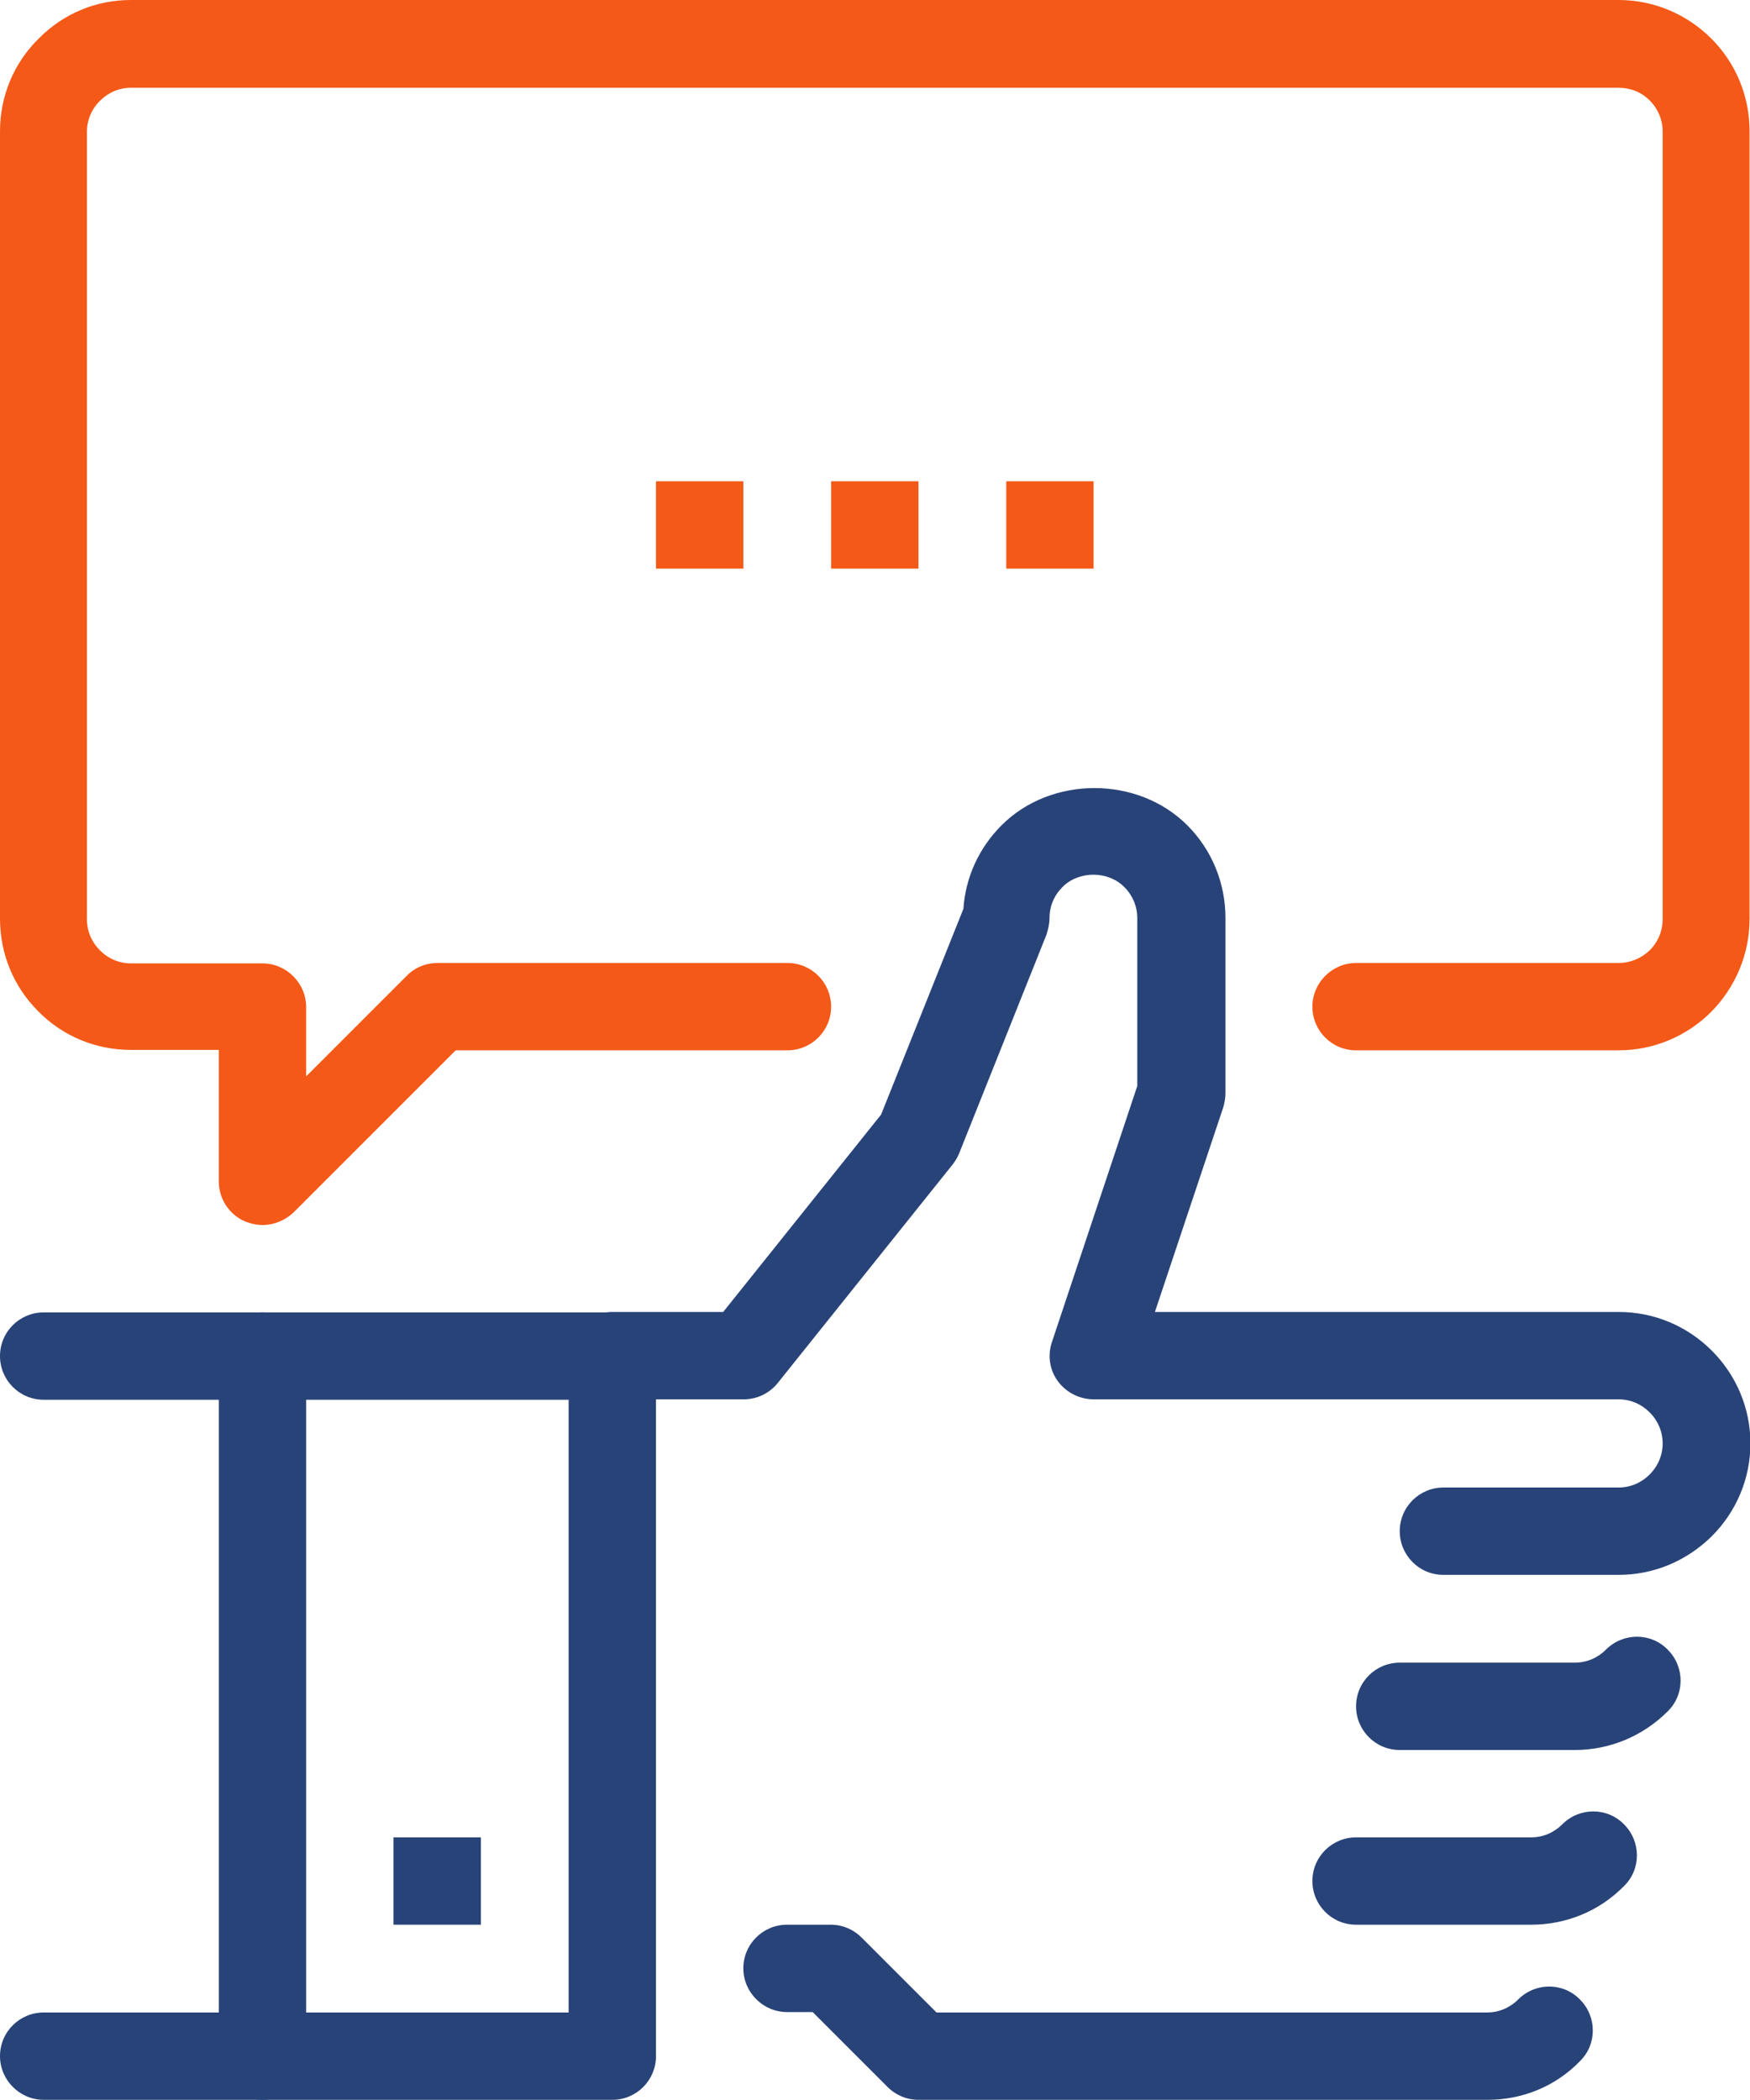
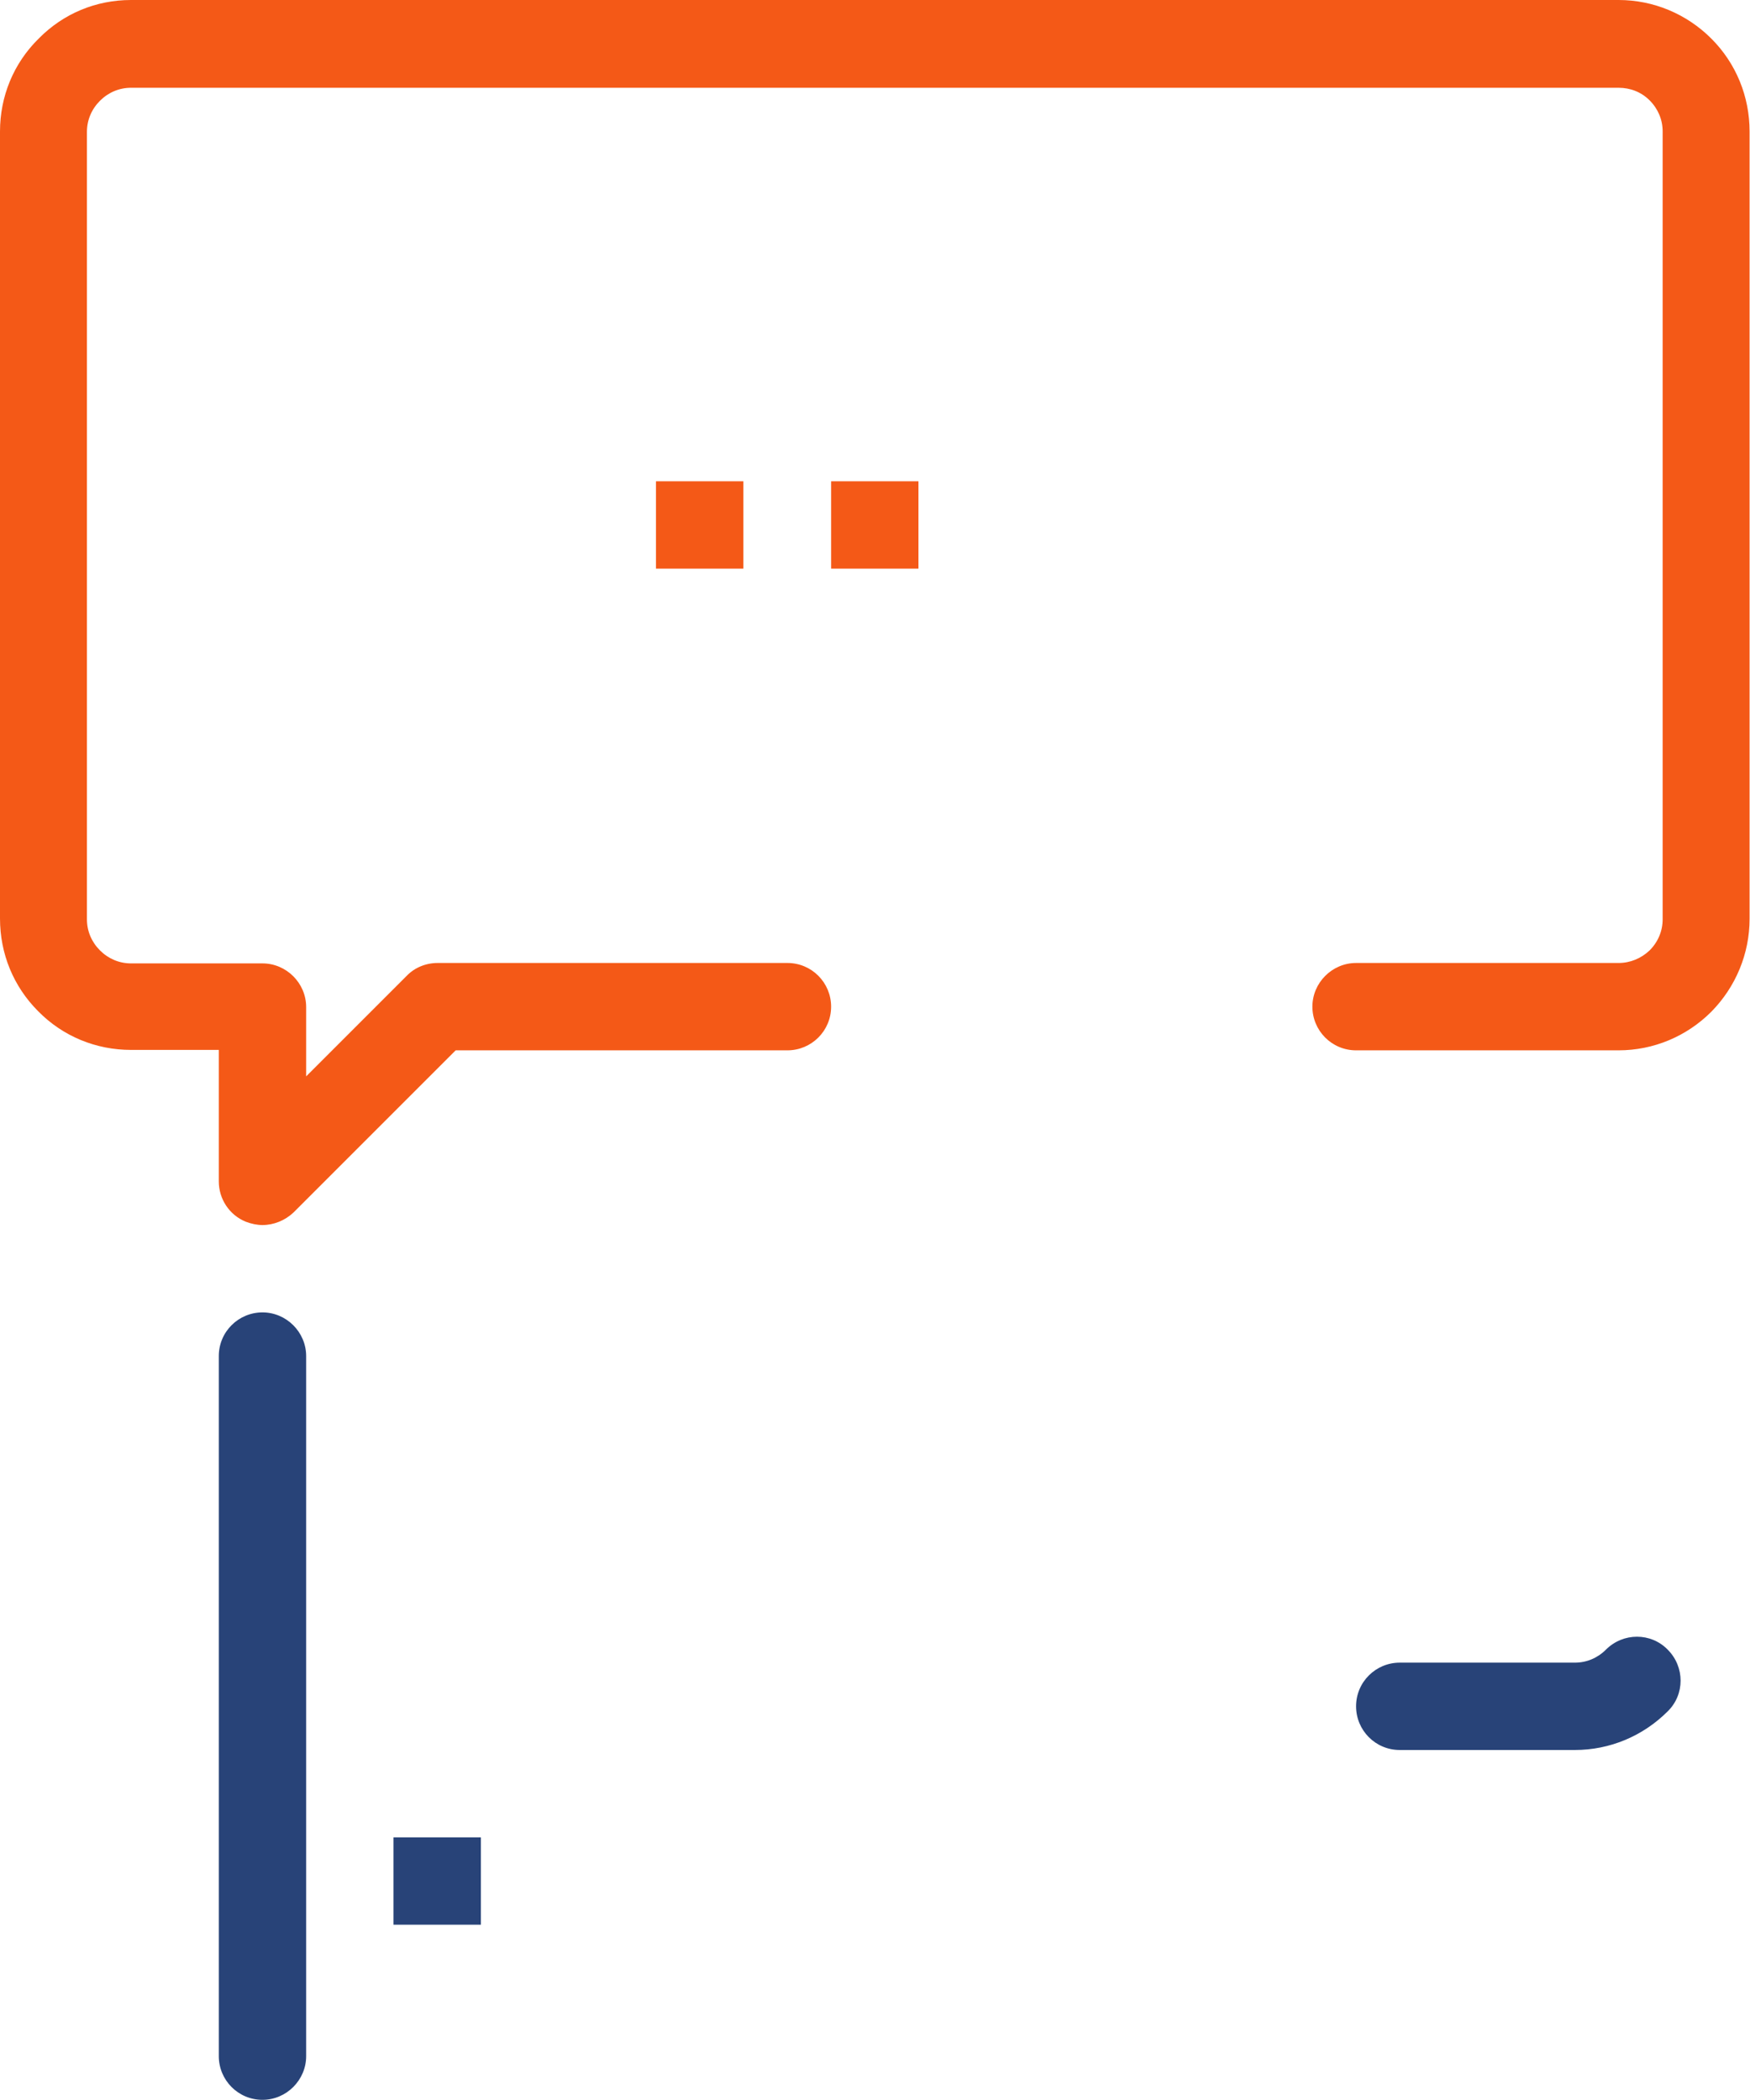
<svg xmlns="http://www.w3.org/2000/svg" version="1.1" id="Ebene_1" x="0px" y="0px" width="416.7px" height="500px" viewBox="0 0 416.7 500" style="enable-background:new 0 0 416.7 500;" xml:space="preserve">
  <g>
    <path style="fill:#284378;" d="M375,416.7h-41.7c-5.8,0-10.4-4.7-10.4-10.4c0-5.8,4.7-10.4,10.4-10.4H375c2.8,0,5.4-1.1,7.4-3.1   c4.1-4.1,10.7-4.1,14.7,0c4.1,4.1,4.1,10.7,0,14.7C391.2,413.4,383.3,416.7,375,416.7L375,416.7z M375,416.7" />
-     <path style="fill:#284378;" d="M364.6,458.3h-41.7c-5.8,0-10.4-4.7-10.4-10.4c0-5.8,4.7-10.4,10.4-10.4h41.7c2.8,0,5.4-1.1,7.4-3.1   c4.1-4.1,10.7-4.1,14.7,0c4.1,4.1,4.1,10.7,0,14.7C380.8,455.1,372.9,458.3,364.6,458.3L364.6,458.3z M364.6,458.3" />
-     <path style="fill:#284378;" d="M354.2,500H218.7c-2.8,0-5.4-1.1-7.4-3.1l-17.8-17.8h-6.1c-5.7,0-10.4-4.7-10.4-10.4   c0-5.8,4.7-10.4,10.4-10.4h10.4c2.8,0,5.4,1.1,7.4,3.1l17.8,17.8h131.1c2.8,0,5.4-1.1,7.4-3.1c4.1-4.1,10.7-4.1,14.7,0   c4.1,4.1,4.1,10.7,0,14.7C370.4,496.8,362.5,500,354.2,500L354.2,500z M354.2,500" />
-     <path style="fill:#284378;" d="M385.4,375h-41.7c-5.8,0-10.4-4.7-10.4-10.4c0-5.8,4.7-10.4,10.4-10.4h41.7c2.8,0,5.4-1.1,7.4-3.1   c2-2,3.1-4.6,3.1-7.4c0-2.8-1.1-5.4-3.1-7.4c-2-2-4.6-3.1-7.4-3.1h-125c-3.3,0-6.5-1.6-8.5-4.3c-2-2.7-2.5-6.2-1.4-9.4l20.3-60.9   v-40c0-2.8-1.1-5.4-3.1-7.4c-3.9-3.9-10.8-3.9-14.7,0c-2,2-3.1,4.6-3.1,7.4c0,1.3-0.3,2.6-0.7,3.9l-20.8,52.1   c-0.4,1-0.9,1.8-1.5,2.6l-41.7,52.1c-2,2.5-5,3.9-8.1,3.9h-31.2c-5.7,0-10.4-4.7-10.4-10.4c0-5.8,4.7-10.4,10.4-10.4h26.3l37.6-47   l19.6-49c0.5-7.5,3.7-14.5,9.1-19.9c11.8-11.8,32.4-11.8,44.2,0c5.9,5.9,9.1,13.8,9.1,22.1v41.7c0,1.1-0.2,2.2-0.5,3.3l-16.3,48.8   h110.5c8.3,0,16.2,3.3,22.1,9.2c5.9,5.9,9.2,13.8,9.2,22.1c0,8.3-3.3,16.2-9.2,22.1C401.6,371.7,393.8,375,385.4,375L385.4,375z    M385.4,375" />
-     <path style="fill:#284378;" d="M145.8,500H10.4C4.7,500,0,495.3,0,489.6c0-5.8,4.7-10.4,10.4-10.4h125V333.3h-125   c-5.8,0-10.4-4.7-10.4-10.4c0-5.8,4.7-10.4,10.4-10.4h135.4c5.8,0,10.4,4.7,10.4,10.4v166.7C156.2,495.3,151.6,500,145.8,500   L145.8,500z M145.8,500" />
    <rect x="93.7" y="437.5" style="fill:#284378;" width="20.8" height="20.8" />
    <path style="fill:#284378;" d="M62.5,500c-5.8,0-10.4-4.7-10.4-10.4V322.9c0-5.8,4.7-10.4,10.4-10.4c5.7,0,10.4,4.7,10.4,10.4   v166.7C72.9,495.3,68.2,500,62.5,500L62.5,500z M62.5,500" />
    <path style="fill:#F45917;" d="M62.5,291.7c-1.3,0-2.7-0.3-4-0.8c-3.9-1.6-6.4-5.4-6.4-9.6V250H31.2c-8.3,0-16.2-3.2-22.1-9.2   C3.2,234.9,0,227.1,0,218.7V31.3c0-8.3,3.2-16.2,9.2-22.1C15.1,3.2,22.9,0,31.2,0h354.2c8.3,0,16.2,3.3,22.1,9.2   c5.9,5.9,9.1,13.8,9.1,22.1v187.5c0,8.3-3.3,16.2-9.1,22.1c-5.9,5.9-13.8,9.2-22.1,9.2h-62.5c-5.8,0-10.4-4.7-10.4-10.4   c0-5.7,4.7-10.4,10.4-10.4h62.5c2.8,0,5.4-1.1,7.4-3c2-2,3.1-4.6,3.1-7.4V31.3c0-2.8-1.1-5.4-3.1-7.4c-2-2-4.6-3-7.4-3H31.2   c-2.8,0-5.4,1.1-7.4,3.1c-2,2-3.1,4.6-3.1,7.4v187.5c0,2.8,1.1,5.4,3.1,7.4c2,2,4.6,3.1,7.4,3.1h31.3c5.7,0,10.4,4.7,10.4,10.4   v16.5l23.9-23.9c1.9-2,4.6-3.1,7.4-3.1h83.3c5.8,0,10.4,4.7,10.4,10.4c0,5.8-4.7,10.4-10.4,10.4h-79l-38.6,38.6   C67.9,290.6,65.2,291.7,62.5,291.7L62.5,291.7z M62.5,291.7" />
    <rect x="156.2" y="114.6" style="fill:#F45917;" width="20.8" height="20.8" />
    <rect x="197.9" y="114.6" style="fill:#F45917;" width="20.8" height="20.8" />
-     <rect x="239.6" y="114.6" style="fill:#F45917;" width="20.8" height="20.8" />
  </g>
</svg>